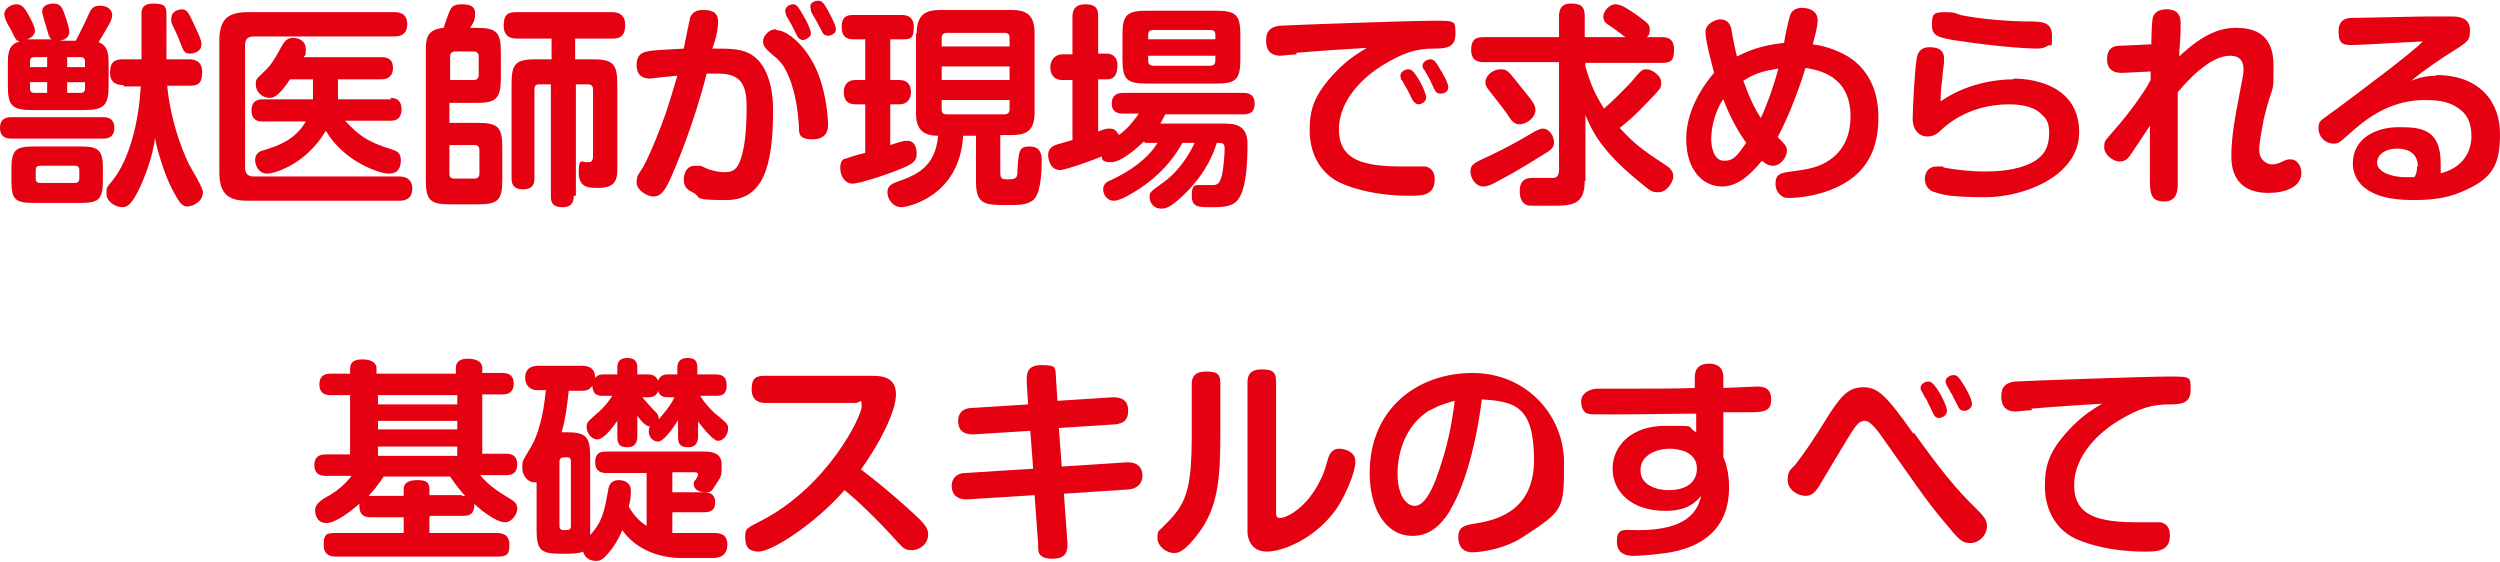
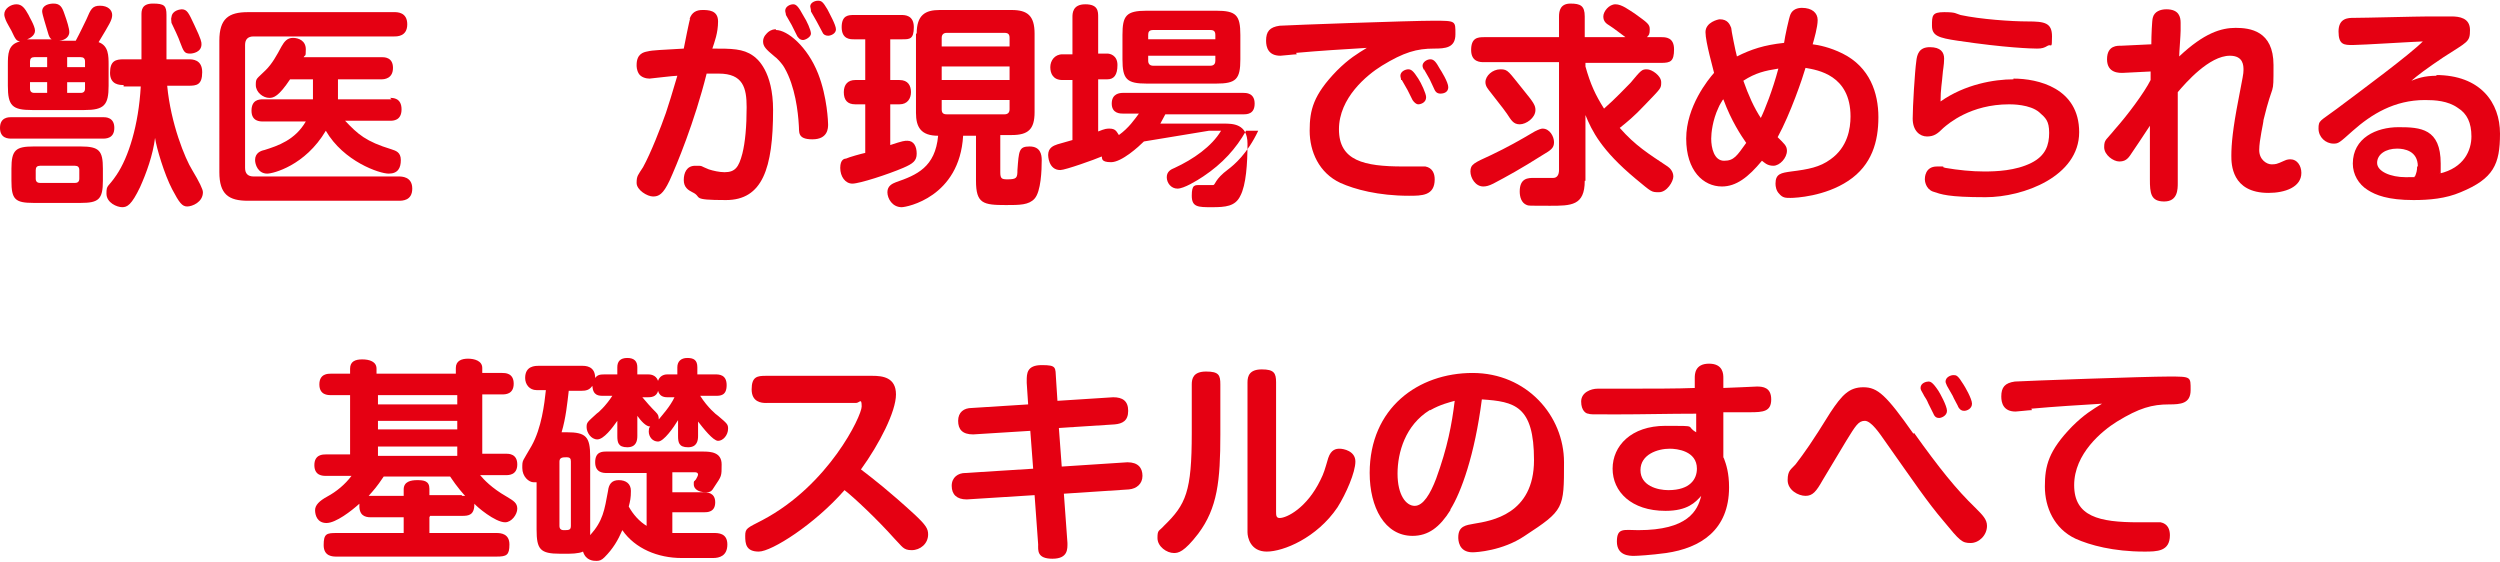
<svg xmlns="http://www.w3.org/2000/svg" id="_レイヤー_2" data-name="レイヤー 2" viewBox="0 0 349.9 78.7">
  <defs>
    <style>
      .cls-1 {
        fill: #e50012;
      }
    </style>
  </defs>
  <g id="_デザイン" data-name="デザイン">
    <g>
      <path class="cls-1" d="M1.6,19.4c-.4,0-1.6,0-1.6-1.5s1.2-1.5,1.6-1.5h12.8c.4,0,1.6,0,1.6,1.5s-1.2,1.5-1.6,1.5H1.6ZM7.7,5.7c-.7-.2-.8-.4-1.1-1.5-.1-.4-.7-2.2-.7-2.6,0-.9,1-1.1,1.6-1.1.9,0,1.2.5,1.5,1.4.4,1.1.7,2.1.7,2.6s-.4,1.1-1.4,1.2h2.3c.6-1.1,1.2-2.4,1.5-3,.6-1.4.8-1.9,1.9-1.9s1.7.6,1.7,1.3-.4,1.3-1.9,3.8c1.4.5,1.4,1.9,1.4,3.2v2.9c0,2.7-.6,3.4-3.4,3.4h-7.3c-2.8,0-3.4-.6-3.4-3.4v-2.9c0-1.5,0-2.9,1.7-3.3-.5-.1-.6-.2-1.2-1.5-.1-.2-.7-1.2-.8-1.5s-.2-.5-.2-.8c0-.8.9-1.4,1.7-1.4s1.2.6,1.7,1.5c0,.1.9,1.5.9,2.2s-.8,1.1-1.1,1.2h3.9ZM14.4,25.3c0,2.6-.6,3.1-3.1,3.1h-6.6c-2.6,0-3.1-.5-3.1-3.1v-1.7c0-2.6.6-3.1,3.1-3.1h6.6c2.6,0,3.1.6,3.1,3.1v1.7ZM4.2,9.4h2.4v-1.4h-1.8c-.4,0-.6.2-.6.6v.8ZM4.2,11.5v.9c0,.4.2.6.6.6h1.8v-1.5h-2.4ZM11.1,23.8c0-.4-.2-.6-.6-.6h-4.9c-.4,0-.6.2-.6.6v1.2c0,.4.2.6.6.6h4.9c.4,0,.6-.2.6-.6v-1.2ZM11.9,9.4v-.8c0-.4-.2-.6-.6-.6h-1.9v1.4h2.5ZM11.9,11.5h-2.5v1.5h1.9c.4,0,.6-.2.6-.6v-.9ZM17.3,11.9c-.5,0-1.9,0-1.9-1.7s.8-1.9,1.9-1.9h2.5V2.1c0-.6,0-1.6,1.6-1.6s1.9.3,1.9,1.6v6.2h3.1c.5,0,1.9,0,1.9,1.8s-.8,1.9-1.9,1.9h-3c.5,5.3,2.5,10.2,3.5,11.8q1.5,2.5,1.5,3.1c0,1.4-1.5,2-2.2,2s-1.1-.5-2.1-2.4c-1.1-2.1-2.2-5.8-2.4-7.2-.3,2.4-1.2,4.9-2.1,6.9-1.2,2.5-1.8,2.8-2.5,2.8s-2.2-.6-2.2-1.9.2-.8,1.4-2.6c1.7-2.5,3.1-7,3.4-12.4h-2.4ZM25.4,1.3c.8,0,1,.5,1.8,2.2,1,2.1,1,2.4,1,2.7,0,1.1-1.2,1.3-1.6,1.3-.8,0-.9-.3-1.4-1.6-.1-.4-1-2.3-1.2-2.7,0-.3-.1-.6,0-.8.1-1,1.3-1.1,1.5-1.1Z" />
      <path class="cls-1" d="M55.2,1.7c.4,0,1.8,0,1.8,1.7s-1.4,1.7-1.8,1.7h-19.7c-.8,0-1.2.4-1.2,1.2v17.2c0,.8.4,1.2,1.2,1.2h20.3c.4,0,1.9,0,1.9,1.7s-1.4,1.7-1.9,1.7h-21.1c-2.7,0-4-.9-4-4V5.7c0-3.1,1.3-4,4-4h20.5ZM54.6,13.7c.4,0,1.6,0,1.6,1.6s-1.2,1.6-1.6,1.6h-6.3c1.8,1.9,2.9,2.9,6.5,4,.6.2,1.3.4,1.3,1.5s-.4,1.9-1.7,1.9-6.3-1.7-8.8-6c-2.9,4.9-7.4,6-8.2,6-1.3,0-1.7-1.3-1.7-1.9,0-1,.8-1.3,1.3-1.4,1.9-.6,4.3-1.4,5.8-4h-6c-.4,0-1.6,0-1.6-1.5s1-1.6,1.6-1.6h7s0-.7,0-1v-1.8h-3.2c-1.6,2.4-2.3,2.6-2.9,2.6-.9,0-1.9-.8-1.9-1.8s.1-.8,1.4-2.1c.9-.9,1.5-2,2.2-3.3.4-.7.8-1.2,1.6-1.2s1.8.4,1.8,1.6-.1.7-.3,1.1h10.9c.4,0,1.6,0,1.6,1.5s-1.2,1.6-1.6,1.6h-6.1v1.8c0,.4,0,.8,0,1h7.5Z" />
-       <path class="cls-1" d="M59.6,7.3c0-1.7,0-3.2,2.5-3.4.1-.4.7-2.1.9-2.5.2-.4.5-.8,1.6-.8s1.9.2,1.9,1.3-.4,1.5-.7,2h.9c2.8,0,3.4.6,3.4,3.4v3.7c0,2.8-.7,3.4-3.4,3.4h-3.8v2.8h4c2.8,0,3.4.6,3.4,3.4v4.6c0,2.8-.6,3.4-3.4,3.4h-3.9c-2.8,0-3.4-.6-3.4-3.4V7.3ZM62.9,11.2h3.4c.4,0,.7-.2.7-.7v-2.6c0-.5-.3-.7-.7-.7h-2.6c-.4,0-.7.2-.7.7v3.3ZM62.9,20.3v4c0,.5.2.7.7.7h2.8c.5,0,.7-.3.7-.7v-3.3c0-.4-.2-.7-.7-.7h-3.5ZM80.3,27.4c0,.5,0,1.6-1.6,1.6s-1.6-1-1.6-1.6v-15.6h-1.6c-.5,0-.7.2-.7.7v12.4c0,.5,0,1.6-1.6,1.6s-1.6-1.1-1.6-1.6v-13.2c0-2.8.6-3.4,3.4-3.4h2.2v-2.9h-4.8c-.5,0-1.9,0-1.9-1.8s.8-1.9,1.9-1.9h13.2c.5,0,1.9,0,1.9,1.8s-1,1.9-1.9,1.9h-5.1v2.9h2.5c2.7,0,3.4.6,3.4,3.4v12.2c0,2.2-1.4,2.4-2.7,2.4s-2.7,0-2.7-2.2.5-1.3,1.2-1.4c.5,0,.8-.1.8-.8v-9.4c0-.4-.2-.7-.7-.7h-1.7v15.6Z" />
      <path class="cls-1" d="M96.5,2.7c.3-1,1-1.3,1.8-1.3s2.2,0,2.2,1.6-.5,2.9-.8,3.8c2.7,0,4.3,0,5.7,1,.6.4,2.8,2.2,2.8,7.6,0,8.2-1.5,12.6-6.6,12.6s-3.2-.4-4.7-1.1c-.6-.3-1.2-.7-1.2-1.7s.4-2,1.6-2,.6,0,1.9.5c.6.2,1.5.4,2.2.4,1.5,0,2-.7,2.5-2.6.4-1.6.6-3.8.6-6.5s-.5-4.7-3.9-4.7-.9,0-1.7,0c-1.7,6.8-4.2,12.8-5.2,15-.9,1.9-1.5,2.2-2.3,2.2s-2.3-.9-2.3-1.9.2-1.1.9-2.2c1.1-2,2.5-5.6,3.2-7.6.4-1.2.9-2.8,1.6-5.2-.5,0-3.8.4-3.9.4-.5,0-1.2-.2-1.5-.7-.3-.5-.3-1-.3-1.2,0-1.6,1-1.8,1.5-1.9.8-.2,1.9-.2,5.1-.4.1-.5.8-4.1.9-4.2ZM108.6,4.2c1.6,0,4.4,2.3,5.9,6.1,1.3,3.3,1.4,6.9,1.4,7.1,0,.5,0,2.1-2.2,2.1s-1.8-1.1-1.9-2c-.1-1.8-.5-5.4-2-8-.4-.7-1.1-1.4-1.4-1.6-1.2-1-1.6-1.4-1.6-2.1s.5-1.1.7-1.3c.5-.4.9-.4,1.1-.4ZM110,2.1c0-.2-.1-.4-.1-.6,0-.6.7-.9,1.1-.9s.7.2,1.5,1.7c.4.6,1,1.9,1,2.4s-.8.9-1.1.9c-.5,0-.7-.4-.8-.5-.2-.4-.6-1.2-.8-1.6-.1-.2-.7-1.2-.8-1.4ZM113.5,1.5c0-.2-.1-.5-.1-.6,0-.5.6-.8,1.1-.8s.7.2,1.3,1.2c.3.6,1.2,2.2,1.2,2.8s-.7.9-1.1.9-.7-.2-.8-.5c-.1-.2-.7-1.3-.8-1.5s-.7-1.2-.8-1.4Z" />
      <path class="cls-1" d="M121.1,14.6h-1.4c-1.1,0-1.6-.6-1.6-1.7s.6-1.7,1.6-1.7h1.4v-5.7h-1.6c-.5,0-1.7,0-1.7-1.7s1-1.7,1.7-1.7h6.7c.4,0,1.7,0,1.7,1.7s-.6,1.7-1.6,1.7h-1.7v5.7h1.3c1.2,0,1.6.8,1.6,1.7s-.5,1.7-1.6,1.7h-1.3v5.7c1.8-.6,2-.6,2.4-.6.9,0,1.3.8,1.3,1.8s-.5,1.4-1.9,2c-2.1.9-6.1,2.2-7.1,2.2s-1.7-1-1.7-2.2.6-1.3.8-1.3c.4-.2,2.2-.7,2.7-.8v-6.7ZM128.3,4.7c0-2.6,1.2-3.3,3.2-3.3h10.1c2.2,0,3.2.8,3.2,3.3v11c0,2.4-.9,3.2-3.2,3.2h-1.6v5.2c0,.9.2,1,1,1,1.3,0,1.4-.2,1.4-1.3.2-2.7.2-3.3,1.7-3.3s1.7,1.1,1.7,1.9c0,1.4-.1,4.4-1,5.4-.8.9-2.1.9-4,.9-3.2,0-4.2-.2-4.2-3.4v-6.3h-1.8c-.5,8.6-7.9,10-8.6,10-1.3,0-2-1.2-2-2.1s.7-1.2,1.2-1.4c2.9-1,5.5-2.1,5.9-6.5-2.4,0-3.1-1.2-3.1-3.2V4.7ZM131.8,6.5h9.5v-1.2c0-.5-.2-.7-.7-.7h-8.1c-.5,0-.7.3-.7.7v1.2ZM141.3,9.3h-9.5v1.9h9.5v-1.9ZM131.8,14v1.3c0,.5.2.7.7.7h8.1c.4,0,.7-.2.7-.7v-1.3h-9.5Z" />
-       <path class="cls-1" d="M160.1,19.8c-.7.7-3.1,2.9-4.6,2.9s-1.2-.6-1.3-.8c-.9.4-5.1,1.9-5.8,1.9-1.7,0-1.7-2.1-1.7-2.1,0-1,.7-1.3,1.3-1.5.3-.1,1.8-.5,2.1-.6v-8.4h-1.4c-1.3,0-1.7-.9-1.7-1.8s.6-1.8,1.7-1.8h1.4V2.4c0-.5,0-1.8,1.8-1.8s1.8,1,1.8,1.8v5.1h1.3c.3,0,1.4.2,1.4,1.6s-.5,2-1.4,2h-1.3v7.3c1-.4,1.2-.4,1.6-.4.9,0,1,.5,1.3.9,1.4-1,2.2-2.2,2.8-3h-2.2c-.4,0-1.6,0-1.6-1.4s1.1-1.5,1.6-1.5h16.8c.4,0,1.6,0,1.6,1.5s-1.1,1.5-1.6,1.5h-10.9c-.3.6-.5.9-.7,1.3h8.9c1.2,0,3.3,0,3.3,2.8s-.2,5.8-1,7.3c-.7,1.5-2.1,1.6-4,1.6s-2.8,0-2.8-1.6.4-1.5,1.3-1.5,1.4,0,1.7,0c.9,0,1-.7,1.2-1.3.3-1.3.4-3.3.4-3.8,0-.8-.3-.8-1.1-.8-1.2,3.9-3.7,6.5-5.3,7.9-1.5,1.3-2,1.3-2.5,1.3-1,0-1.6-.8-1.6-1.6s.2-.8,2.1-2.2c.8-.6,2.7-2.2,4.2-5.4h-1.7c-1.4,2.5-3.3,4.6-6,6.4-.9.6-2.7,1.7-3.6,1.7s-1.5-.8-1.5-1.6.6-1.1,1.1-1.3c2.6-1.2,5.2-3,6.5-5.2h-1.7ZM173.6,8.3c0,2.8-.6,3.4-3.4,3.4h-9.7c-2.8,0-3.4-.6-3.4-3.4v-3.4c0-2.7.5-3.4,3.4-3.4h9.7c2.8,0,3.4.6,3.4,3.4v3.4ZM170.1,5.5v-.6c0-.5-.2-.7-.7-.7h-8c-.6,0-.7.3-.7.7v.6h9.4ZM170.1,7.8h-9.4v.7c0,.4.2.7.7.7h8c.6,0,.7-.4.7-.7v-.7Z" />
+       <path class="cls-1" d="M160.1,19.8c-.7.7-3.1,2.9-4.6,2.9s-1.2-.6-1.3-.8c-.9.4-5.1,1.9-5.8,1.9-1.7,0-1.7-2.1-1.7-2.1,0-1,.7-1.3,1.3-1.5.3-.1,1.8-.5,2.1-.6v-8.4h-1.4c-1.3,0-1.7-.9-1.7-1.8s.6-1.8,1.7-1.8h1.4V2.4c0-.5,0-1.8,1.8-1.8s1.8,1,1.8,1.8v5.1h1.3c.3,0,1.4.2,1.4,1.6s-.5,2-1.4,2h-1.3v7.3c1-.4,1.2-.4,1.6-.4.9,0,1,.5,1.3.9,1.4-1,2.2-2.2,2.8-3h-2.2c-.4,0-1.6,0-1.6-1.4s1.1-1.5,1.6-1.5h16.8c.4,0,1.6,0,1.6,1.5s-1.1,1.5-1.6,1.5h-10.9c-.3.6-.5.9-.7,1.3h8.9c1.2,0,3.3,0,3.3,2.8s-.2,5.8-1,7.3c-.7,1.5-2.1,1.6-4,1.6s-2.8,0-2.8-1.6.4-1.5,1.3-1.5,1.4,0,1.7,0s.2-.8,2.1-2.2c.8-.6,2.7-2.2,4.2-5.4h-1.7c-1.4,2.5-3.3,4.6-6,6.4-.9.6-2.7,1.7-3.6,1.7s-1.5-.8-1.5-1.6.6-1.1,1.1-1.3c2.6-1.2,5.2-3,6.5-5.2h-1.7ZM173.6,8.3c0,2.8-.6,3.4-3.4,3.4h-9.7c-2.8,0-3.4-.6-3.4-3.4v-3.4c0-2.7.5-3.4,3.4-3.4h9.7c2.8,0,3.4.6,3.4,3.4v3.4ZM170.1,5.5v-.6c0-.5-.2-.7-.7-.7h-8c-.6,0-.7.3-.7.7v.6h9.4ZM170.1,7.8h-9.4v.7c0,.4.2.7.7.7h8c.6,0,.7-.4.7-.7v-.7Z" />
      <path class="cls-1" d="M181.5,7.6c-.4,0-2,.2-2.3.2-1.7,0-2-1.2-2-2.1,0-1.3.5-1.9,1.9-2.1,1.6-.1,18.3-.7,21.5-.7s3.1,0,3.1,1.9-1.4,2-3,2c-2.4,0-4.2.5-7.3,2.4-2.1,1.3-6,4.5-6,8.9s3.5,5.2,9,5.2,2.7,0,3.1,0c1,.2,1.3,1,1.3,1.8,0,2.3-1.8,2.3-3.6,2.3-4.3,0-7.6-.9-9.6-1.8-3-1.4-4.3-4.4-4.3-7.3s.5-5,3.8-8.4c1.7-1.7,2.9-2.4,4.2-3.2-3.3.2-6.6.4-9.9.7ZM196.1,11.2c0-.2-.1-.4-.1-.6,0-.6.7-.9,1.1-.9s.7.2,1.4,1.3c.4.6,1.1,2.1,1.1,2.6,0,.8-.8,1-1.1,1s-.6-.3-.8-.6c-.2-.4-.5-1-.7-1.4-.1-.2-.7-1.2-.8-1.4ZM199.3,9.8c-.1-.2-.2-.4-.2-.6,0-.5.6-.9,1.1-.9s.8.4,1.3,1.3c.2.3,1.2,1.9,1.2,2.6s-.6.9-1.1.9-.7-.3-.8-.5c-.1-.2-.6-1.3-.7-1.5s-.7-1.2-.8-1.4Z" />
      <path class="cls-1" d="M221.8,25.3c0,3.5-1.9,3.5-4.9,3.5s-2.9,0-3.2-.1c-.8-.3-1-1.2-1-1.9,0-1.9,1.2-1.9,2-1.9s2.4,0,2.7,0c.5,0,.8-.4.8-1.1v-15.1h-10.5c-.5,0-1.8,0-1.8-1.7s.9-1.8,1.8-1.8h10.5v-2.9c0-.8.2-1.8,1.6-1.8s2,.3,2,1.8v2.9h5.7c-.3-.2-1.7-1.3-2.2-1.6-.5-.3-.9-.6-.9-1.3s.8-1.7,1.7-1.7,1.9.8,2.7,1.3c1.8,1.3,2.1,1.5,2.1,2.2s-.1.8-.4,1.1h2c.6,0,1.8,0,1.8,1.7s-.5,1.9-1.8,1.9h-10.6v.5c.7,2.5,1.4,4,2.6,5.9,1.6-1.4,2.9-2.8,3.7-3.6,1.5-1.8,1.6-1.9,2.3-1.9s2,.9,2,1.8,0,.8-2.3,3.2c-1.5,1.6-2.5,2.4-3.5,3.2,2.2,2.5,4,3.6,6.7,5.4.3.2.8.7.8,1.4s-.9,2.2-2,2.2-1,0-3.3-1.9c-4.8-4-6.1-6.7-7-8.9v9.2ZM205.8,24c0-1,.5-1.2,2.9-2.3,2.3-1.1,3.9-2,6.1-3.3.6-.3.9-.4,1.1-.4,1,0,1.6,1.1,1.6,1.9s-.4,1.1-1.6,1.8c-3,1.9-5,3-6.9,4-.6.3-1,.4-1.4.4-1.1,0-1.8-1.2-1.8-2.1ZM213.3,12.7c1.4,1.7,1.6,2.1,1.6,2.7,0,1.1-1.3,2-2.2,2s-1.2-.6-1.8-1.5c-.7-1-1.4-1.8-2.3-3-.3-.4-.7-.8-.7-1.4,0-.9,1-1.8,2.1-1.8s1.1.3,3.3,3Z" />
      <path class="cls-1" d="M241,26.1c-2.6,0-5-2.2-5-6.7s3.1-8.3,3.9-9.2c-.1-.5-1.2-4.3-1.2-5.7s1.8-1.8,2-1.8c1.1,0,1.4.7,1.6,1.2,0,.3.6,3.3.8,4,2-1,3.8-1.6,6.6-1.9.1-.8.7-3.6.9-4,.3-.7,1-.9,1.6-.9,1.4,0,2.2.7,2.2,1.7s-.5,2.7-.7,3.4c.8.1,2.4.4,4.2,1.3,3.8,1.9,5,5.5,5,8.9s-.9,6.7-4.2,8.9c-3.3,2.2-7.4,2.4-8.1,2.4s-1.1,0-1.6-.6c-.4-.4-.5-1-.5-1.4,0-1.4.8-1.5,2.2-1.7,2.4-.3,4-.6,5.5-1.7,2.4-1.7,2.8-4.3,2.8-6,0-5.8-4.6-6.5-6.3-6.8-.4,1.4-2.1,6.4-3.9,9.7.9.9,1.3,1.2,1.3,1.9,0,1-1,2.1-1.9,2.1s-1.3-.5-1.6-.7c-1.9,2.3-3.6,3.6-5.6,3.6ZM241.1,14c-.1.2-.4.6-.6,1.1-.8,1.7-1,3.5-1,4.3,0,1.3.4,3.1,1.8,3.1s1.8-.7,3.1-2.5c-.7-1-2.1-3.1-3.2-6.1ZM246.4,16.6c.6-1.2,1.7-4,2.5-7-1.9.3-3.2.6-4.9,1.7.7,2,1.5,3.8,2.5,5.3Z" />
      <path class="cls-1" d="M281.8,11c3.4,0,9.2,1.3,9.2,7.5s-7.8,9.1-13.1,9.1-6.2-.4-7.4-.8c-1-.4-1.1-1.5-1.1-1.7s0-1.8,1.7-1.8.3,0,1.2.2c1.7.3,3.7.5,5.4.5s4.4-.1,6.6-1.2c2-1,2.5-2.5,2.5-4.2s-.5-2.1-1.4-2.9c-1.3-1.1-3.8-1.1-4.2-1.1-5.4,0-8.5,2.7-9.2,3.3-.8.8-1.3,1.2-2.3,1.2s-2-.8-2-2.5.3-6.6.5-8c.1-1,.4-2,1.9-2s2,.7,2,1.6-.2,1.8-.2,2.1c-.1,1.3-.3,2.2-.3,3.9,3.4-2.4,7.5-3.1,10.2-3.1ZM286.6,6.4c-.5.3-.8.4-1.5.4s-4.4-.1-11.1-1.1c-2.7-.4-3.6-.7-3.6-2.1s0-1.9,1.7-1.9,1.6.2,2.3.4c2.8.6,7.1.9,9.4.9,2.4,0,3.4.2,3.4,2.1s-.1,1-.6,1.3Z" />
      <path class="cls-1" d="M301.1,10l-4,.2c-.4,0-2.2.1-2.2-1.9s1.5-1.9,2-1.9l4.2-.2c0-1.2.1-3.4.2-3.7.2-.9,1.1-1.2,1.9-1.2,1.8,0,2,1.1,2,1.9s0,.6,0,1.1c0,.6-.2,3.1-.2,3.6,3.5-3.3,5.9-4,7.9-4s5.3.4,5.3,5.2,0,1.9-1.4,7.7c0,.4-.6,2.8-.6,4.2s1.1,2,1.7,2,.7,0,1.8-.5c.4-.2.7-.2.9-.2.9,0,1.5.9,1.5,1.9,0,2-2.3,2.8-4.6,2.8-5.2,0-5.2-4.1-5.2-5.2,0-1.6.2-3.8,1-7.9.6-3.2.7-3.5.7-4.1s0-2-1.9-2c-2.9,0-6.2,3.8-7.3,5.1,0,2.2,0,4.5,0,6.7s0,5.1,0,6,0,2.6-1.9,2.6-2-1.2-2-3.1,0-5.6,0-7.5c-1.1,1.7-2,3-2.6,3.9-.5.8-.9,1.1-1.7,1.1s-2.1-.9-2.1-2,.3-1,1.5-2.5c1.7-1.9,4.1-5.1,5-6.9v-1.3Z" />
      <path class="cls-1" d="M340.9,10.5c6.3,0,9,3.9,9,8.2s-.9,6.3-5.5,8.2c-2.1.9-4.4,1.1-6.6,1.1-3.6,0-5.3-.7-6.4-1.4-1.3-.8-2.1-2.2-2.1-3.7,0-3.6,3.3-5.1,6.4-5.1s5.9.2,5.9,5.1,0,.9-.2,1.4c3.5-.8,4.5-3.3,4.5-5.2s-.6-3.2-1.9-4c-1.4-1-3.2-1.1-4.6-1.1-4.3,0-7.5,2-10.1,4.3-1.9,1.7-2,1.8-2.7,1.8-1.1,0-2.1-.9-2.1-2.1s.2-1,2.6-2.8c3.6-2.7,10.1-7.5,12-9.4-.7,0-8.6.5-9.8.5s-2,0-2-1.9,1.4-1.9,2.1-1.9c1.6,0,9-.2,10.5-.2.3,0,2.1,0,3.2,0s2.6.2,2.6,1.9-.3,1.6-3.7,3.8c-2.4,1.6-3.7,2.6-4.5,3.3.8-.3,1.7-.7,3.6-.7ZM338.4,23.3c0-2.2-1.9-2.5-2.9-2.5-1.6,0-2.8.8-2.8,2s1.9,2,4,2,.8,0,1.3-.1c.2-.5.3-.8.3-1.4Z" />
      <path class="cls-1" d="M60.1,72.4v2.2h9.4c.6,0,1.8.1,1.8,1.6s-.4,1.7-1.8,1.7h-22.4c-.5,0-1.8,0-1.8-1.6s.4-1.7,1.8-1.7h9.4v-2.2h-4.6c-.9,0-1.7-.3-1.6-1.9-1.1,1-3.3,2.7-4.6,2.7s-1.6-1.1-1.6-1.8.6-1.3,1.7-1.9c1.3-.7,2.5-1.7,3.4-2.9h-3.6c-.4,0-1.6,0-1.6-1.5s1.2-1.5,1.6-1.5h3.4v-8.3h-2.7c-.4,0-1.6,0-1.6-1.5s1.2-1.5,1.6-1.5h2.7v-.7c0-1,.7-1.3,1.7-1.3s2,.3,2,1.3v.7h11.1v-.8c0-1,.8-1.3,1.7-1.3s2,.3,2,1.3v.7h2.8c.4,0,1.6,0,1.6,1.5s-1.2,1.5-1.6,1.5h-2.8v8.3h3.3c.4,0,1.6,0,1.6,1.5s-1.2,1.5-1.6,1.5h-3.6c.5.6,1.6,1.8,3.7,3,1,.6,1.5.9,1.5,1.7s-.8,1.9-1.7,1.9c-1.4,0-4-2.2-4.3-2.6,0,1.6-.8,1.7-1.7,1.7h-4.5ZM64.7,69.4c.2,0,.2,0,.4,0-.2-.2-1.1-1.2-2.1-2.7h-9.3c-1,1.5-1.4,1.9-2.1,2.7,0,0,.2,0,.3,0h4.6v-.9c0-1.1,1-1.3,1.9-1.3s1.7.1,1.7,1.2v.9h4.5ZM64,55.3h-11.1v1.3h11.1v-1.3ZM64,58.9h-11.1v1.2h11.1v-1.2ZM64,62.5h-11.1v1.3h11.1v-1.3Z" />
      <path class="cls-1" d="M90.8,66.2h-5.9c-.4,0-1.6,0-1.6-1.5s1-1.5,1.6-1.5h13.5c1.1,0,2.6.1,2.6,1.8s0,1.6-1,3.1c-.4.7-.6.8-1.2.8-1.1,0-1.7-.5-1.7-1.1s0-.3.3-.7c.1-.2.3-.5.3-.7s-.2-.3-.4-.3h-3.2v2.8h4.4c.4,0,1.6,0,1.6,1.4s-1.1,1.4-1.6,1.4h-4.4v2.9c.3,0,.9,0,1.6,0h4.2c.6,0,1.9,0,1.9,1.6s-1.1,1.9-2,1.9h-4.4c-3.3,0-6.5-1.3-8.3-3.9-.6,1.4-1.3,2.6-2.5,3.8-.4.4-.7.5-1.1.5s-1.5,0-1.9-1.3c-.6.3-1.8.3-2.3.3h-.9c-2.8,0-3.3-.6-3.3-3.4v-6.6c-.1,0-.2,0-.4,0-.7,0-1.6-.8-1.6-2s0-.8,1.3-3.1c1.4-2.5,1.8-5.9,2-7.8h-1.3c-1,0-1.6-.8-1.6-1.7,0-1.7,1.4-1.7,1.9-1.7h6.1c.4,0,1.8,0,1.8,1.7.3-.4.6-.5,1.3-.5h1.8v-1c0-.8.4-1.3,1.4-1.3s1.4.5,1.4,1.3v1h1.5c.2,0,1.1,0,1.4.9.2-.6.7-.9,1.3-.9h1.4v-1c0-.8.5-1.3,1.4-1.3s1.4.3,1.4,1.3v1h2.5c.5,0,1.6,0,1.6,1.5s-.9,1.5-1.6,1.5h-2.1c1,1.6,2.3,2.7,2.5,2.8,1.3,1.1,1.4,1.2,1.4,1.8,0,.9-.7,1.7-1.4,1.7s-2.1-1.8-2.8-2.7v2c0,.6-.1,1.6-1.4,1.6s-1.4-.7-1.4-1.6v-2.2c-.6,1-2,3-2.8,3s-1.3-.7-1.3-1.4.2-.6.2-.7c-.6,0-1.3-.8-1.8-1.5v2.8c0,.6-.1,1.6-1.4,1.6s-1.4-.7-1.4-1.6v-2.1c-.7,1-1.9,2.6-2.8,2.6s-1.5-1-1.5-1.7.1-.7,1.4-1.9c.2-.1,1.3-1.1,2.2-2.5h-1.2c-.7,0-1.5,0-1.6-1.4-.4.6-.9.7-1.6.7h-1.7c-.2,1.7-.4,3.8-1,5.8h.7c2.7,0,3.3.6,3.3,3.4v11c1.8-2,2-3.5,2.5-6.2.1-.9.5-1.5,1.5-1.5s1.7.5,1.7,1.5-.1,1.4-.3,2.2c.6,1.1,1.5,2.1,2.5,2.7v-7.6ZM79.9,64.6c0-.4-.1-.6-.6-.6s-1,0-1,.6v9c0,.4.2.6.6.6.7,0,1,0,1-.6v-9ZM89.9,55.6c.5.6,1.2,1.4,1.9,2.1.3.3.4.5.4,1,.4-.5,1.6-1.8,2.2-3.1h-1c-.6,0-1.1-.2-1.3-.9-.2.9-1.1.9-1.4.9h-.9Z" />
      <path class="cls-1" d="M107.2,56.4c-.6,0-2-.1-2-1.9s.8-1.9,2-1.9h14.9c1.4,0,3.3.2,3.3,2.6s-2.3,6.9-4.9,10.5c1.7,1.3,3.9,3,7.5,6.3,1.6,1.5,1.9,2,1.9,2.8,0,1.3-1.1,2.2-2.3,2.2s-1.3-.5-2.4-1.6c-2.4-2.7-5.7-5.8-7-6.8-4.2,4.8-10.2,8.6-12,8.6s-1.9-1.1-1.9-2.2.3-1.1,2.4-2.2c9.3-4.9,13.9-14.6,13.9-15.9s-.3-.5-.8-.5h-12.5Z" />
      <path class="cls-1" d="M143.7,53.3c0-1,0-2.2,2.1-2.2s1.9.3,2,1.9l.2,3.1,7.8-.5c1.3,0,2.1.5,2.1,1.9s-.8,1.8-1.9,1.9l-7.8.5.4,5.4,9.2-.6c1.5,0,2.1.8,2.1,1.9s-.8,1.8-1.9,1.9l-9.1.6.5,6.9c0,.8.1,2.2-2.1,2.2s-2-1.2-2-2l-.5-6.9-9.5.6c-1.4,0-2.1-.7-2.1-1.9s.9-1.8,1.9-1.8l9.5-.6-.4-5.3-8,.5c-1.5,0-2.1-.7-2.1-1.9s.8-1.8,1.9-1.8l7.9-.5-.2-3Z" />
      <path class="cls-1" d="M170.8,60.8c0,6.5-.4,10.3-3.1,13.9-2,2.6-2.8,2.7-3.4,2.7-1,0-2.3-.9-2.3-2.1s.2-.9.9-1.7c3.1-3,3.9-4.8,3.9-13v-6.8c0-.8.2-1.8,2-1.8s2,.5,2,1.8v7ZM174.6,53.5c0-.9.3-1.8,2-1.8s2,.5,2,1.8v18.1c0,.5,0,.9.5.9,1,0,3.8-1.4,5.7-5.3.5-1,.6-1.4,1.1-3.1.4-1.2,1.1-1.3,1.6-1.3s2.2.3,2.2,1.8-1.3,4.5-2.5,6.4c-2.9,4.3-7.6,6.2-9.9,6.2s-2.7-2-2.7-2.7v-20.9Z" />
      <path class="cls-1" d="M203,71.4c-1.5,2.4-3.1,3.6-5.3,3.6-3.9,0-6-4-6-8.8,0-9.1,6.8-14,14.4-14s12.8,6,12.8,12.5,0,6.7-5.5,10.3c-3.1,2.1-6.8,2.3-7.3,2.3-2,0-2-1.8-2-2.1,0-1.6,1.1-1.7,2.2-1.9,2.4-.4,8.4-1.3,8.4-8.9s-2.7-8.2-7.3-8.5c-1,7.8-2.9,13-4.4,15.4ZM200.1,57.4c-3.4,2.1-4.5,5.9-4.5,8.9s1.2,4.5,2.4,4.5,2.2-1.7,3-3.8c1.6-4.4,2.2-7.6,2.6-10.9-.7.2-2,.5-3.4,1.3Z" />
      <path class="cls-1" d="M241.3,64.2c.3.8.7,2,.7,4,0,6-4,8.5-8.8,9.2-2.2.3-4.1.4-4.5.4-.6,0-2.4,0-2.4-2s1-1.6,3-1.6c6.9,0,8.3-2.7,8.8-4.8-.8.9-1.9,2.1-5,2.1-4.8,0-7.4-2.7-7.4-5.9s2.6-6,7.4-6,2.7,0,4.3.9v-2.6c-3.8,0-7.4.1-11.3.1s-3.4,0-3.8-.1c-.3,0-1-.4-1-1.7s1.4-1.8,2.3-1.8h3.3c4.1,0,7.9,0,10.3-.1v-1.4c0-.5,0-2,2-2s2,1.5,2,2v1.4c.6,0,4.5-.2,4.7-.2.8,0,2,.1,2,1.8s-1.1,1.8-3,1.8c-.6,0-3.2,0-3.7,0v6.3ZM237.5,65.6c0-2.5-2.8-2.8-3.8-2.8-1.7,0-4.1.8-4.1,3s2.4,2.8,3.9,2.8c3.1,0,4-1.6,4-3Z" />
      <path class="cls-1" d="M267.9,60.6c3.5,4.9,5.9,7.9,8.6,10.5,1,1,1.6,1.6,1.6,2.5,0,1.3-1.1,2.4-2.3,2.4s-1.5-.3-3.8-3.1c-2.3-2.7-4.1-5.4-8.2-11.2-.7-1-1.9-2.8-2.8-2.8s-1.3.7-2.6,2.8c-.9,1.5-2.4,4-3.3,5.5-.9,1.6-1.4,2.2-2.4,2.2s-2.5-.8-2.5-2.2.5-1.5,1.1-2.2c1.3-1.7,2.3-3.1,4.9-7.3,1.6-2.4,2.6-3.5,4.6-3.5s3.2,1.1,7,6.5ZM269.2,55.2c-.3-.5-.4-.7-.4-.9,0-.7.8-.9,1.1-.9s.6.1,1.4,1.3c.2.3,1.2,2.1,1.2,2.8s-.8,1-1.1,1-.6-.1-.8-.6c-.1-.2-.6-1.2-.7-1.4-.2-.5-.4-.8-.6-1.1ZM272.5,54c-.1-.3-.2-.4-.2-.6,0-.6.7-.9,1.1-.9s.6,0,1.4,1.3c.2.3,1.2,2,1.2,2.7s-.7,1-1.1,1-.6-.2-.8-.5c0-.1-.7-1.3-.8-1.6-.1-.2-.7-1.2-.8-1.4Z" />
      <path class="cls-1" d="M284.4,57.4c-.4,0-2,.2-2.3.2-1.7,0-2-1.2-2-2.1,0-1.3.5-1.9,1.9-2.1,1.6-.1,18.3-.7,21.5-.7s3.1,0,3.1,1.9-1.4,2-3,2c-2.4,0-4.2.5-7.3,2.4-2.1,1.3-6,4.5-6,8.9s3.5,5.2,9,5.2,2.7,0,3.1,0c1,.2,1.3,1,1.3,1.8,0,2.3-1.8,2.3-3.6,2.3-4.3,0-7.6-.9-9.6-1.8-3-1.4-4.3-4.4-4.3-7.3s.5-5,3.8-8.4c1.7-1.7,2.9-2.4,4.2-3.2-3.3.2-6.6.4-9.9.7Z" />
    </g>
  </g>
</svg>